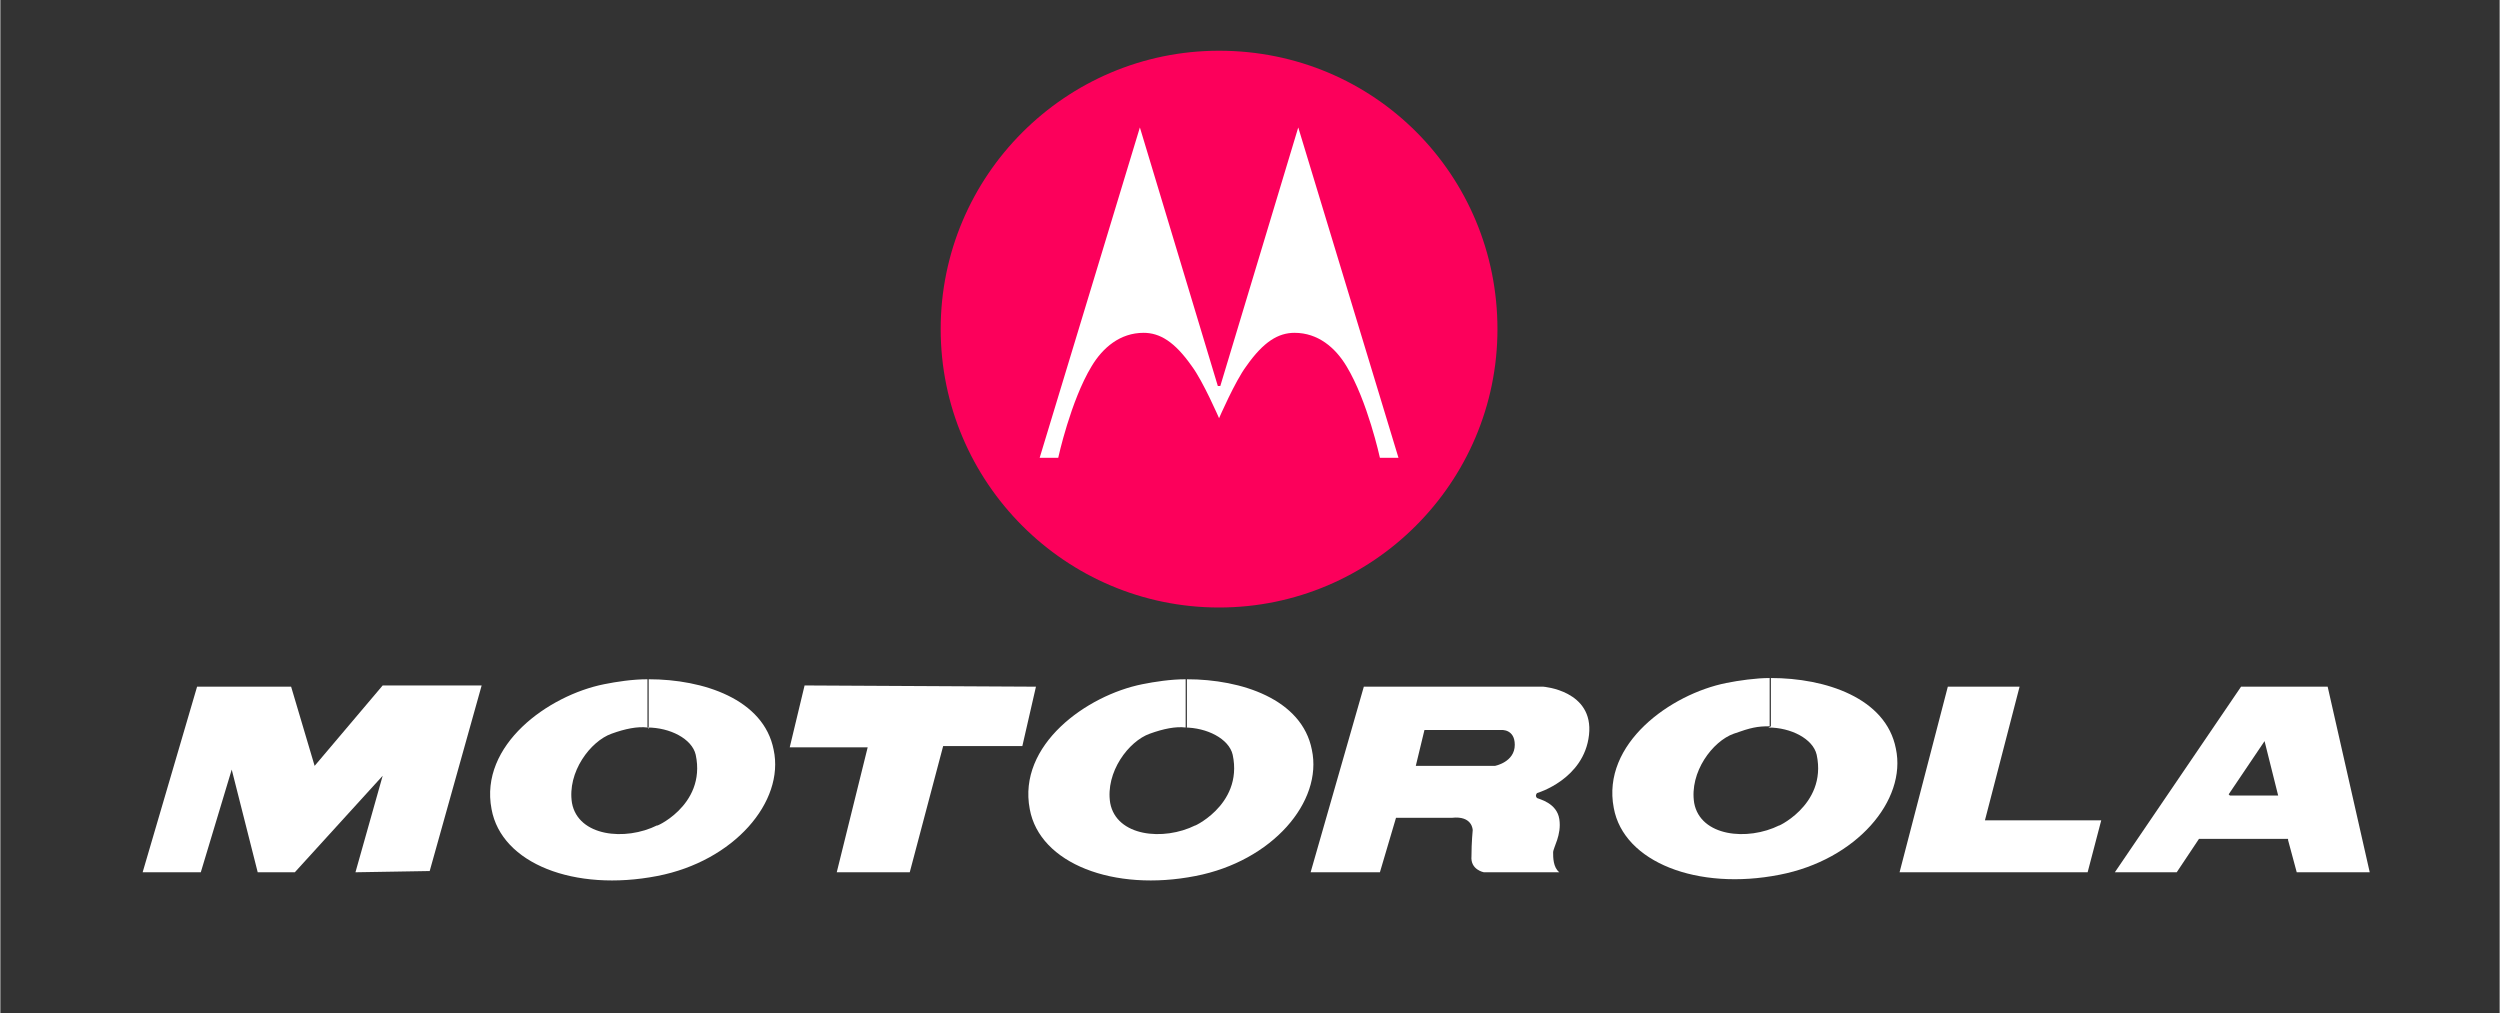
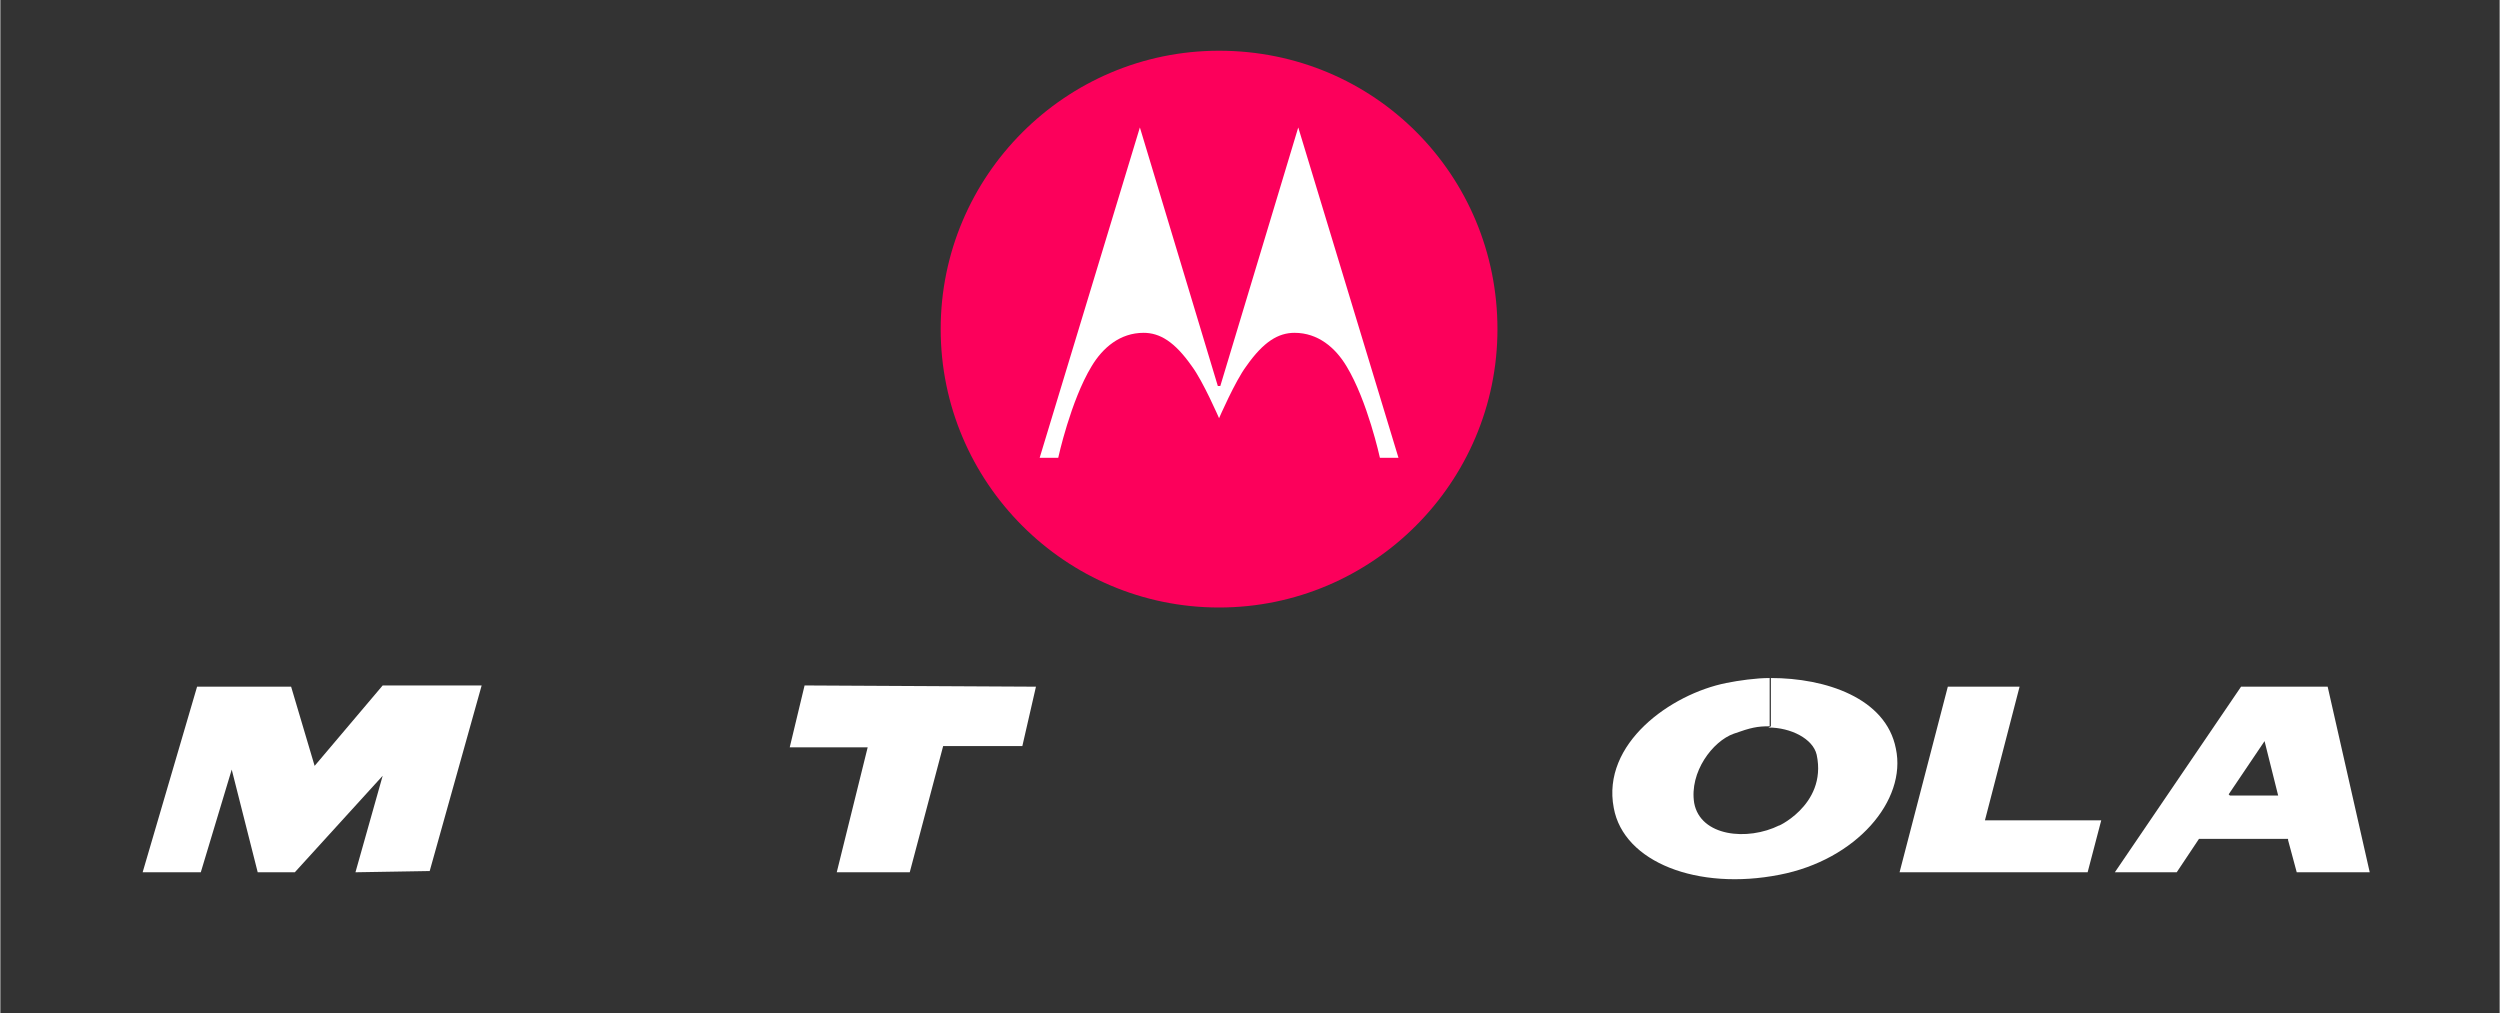
<svg xmlns="http://www.w3.org/2000/svg" xmlns:ns1="http://www.inkscape.org/namespaces/inkscape" xmlns:ns2="http://sodipodi.sourceforge.net/DTD/sodipodi-0.dtd" id="Layer_1" data-name="Layer 1" width="71.3mm" height="28.9mm" version="1.1" viewBox="0 0 202 81.9">
  <rect x="0" y="0" width="202" height="81.9" fill="#333333" stroke="none" />
  <defs>
    <style>
      .cls-1 {
        fill: #fc005b;
      }

      .cls-1, .cls-2 {
        stroke-width: 0px;
      }

      .cls-2 {
        fill: #fff;
      }
    </style>
  </defs>
  <g id="_defs" data-name="&amp;lt;defs">
    <ns1:perspective id="perspective31" ns1:persp3d-origin="125 : 18 : 1" ns1:vp_x="0 : 27 : 1" ns1:vp_y="0 : 1000 : 0" ns1:vp_z="250 : 27 : 1" ns2:type="inkscape:persp3d" />
  </g>
  <ns2:namedview id="namedview25" bordercolor="#666666" borderopacity="1" gridtolerance="10" guidetolerance="10" ns1:current-layer="Layer_1" ns1:cx="120" ns1:cy="22.477" ns1:pageopacity="0" ns1:pageshadow="2" ns1:window-height="481" ns1:window-maximized="0" ns1:window-width="640" ns1:window-x="0" ns1:window-y="0" ns1:zoom="2.16" objecttolerance="10" pagecolor="#ffffff" showgrid="false" />
  <g id="g3">
    <path id="path5" class="cls-2" d="M117.9,26.9c0,10.7-8.7,19.5-19.5,19.5s-19.5-8.7-19.5-19.5,8.7-19.5,19.5-19.5,19.5,8.7,19.5,19.5" />
    <path id="path7" class="cls-1" d="M98.5,4.1c12.6,0,22.5,10.1,22.5,22.5s-10.1,22.5-22.5,22.5c-12.4,0-22.5-10.1-22.5-22.5s10.1-22.5,22.5-22.5M98.4,31.2l-6.3-20.9-8.1,26.7h1.5s1-4.6,2.7-7.4c.9-1.5,2.3-2.7,4.2-2.7,1.3,0,2.5.7,3.9,2.7.9,1.2,2.2,4.2,2.2,4.2,0,0,1.3-3,2.2-4.2,1.4-2,2.6-2.7,3.9-2.7,1.9,0,3.3,1.2,4.2,2.7,1.7,2.8,2.7,7.4,2.7,7.4h1.5l-8.1-26.7-6.3,20.9h0s0,0,0,0Z" />
  </g>
  <polygon id="polygon9" class="cls-2" points="25.4 61.9 30.9 55.4 38.9 55.4 34.7 70.4 28.7 70.5 30.9 62.7 23.8 70.5 20.8 70.5 18.7 62.2 16.2 70.5 11.5 70.5 15.9 55.5 23.5 55.5 25.4 61.9" />
  <polygon id="polygon11" class="cls-2" points="76.2 60.3 73.5 70.5 67.6 70.5 70.1 60.4 63.8 60.4 65 55.4 83.7 55.5 82.6 60.3 76.2 60.3" />
-   <path id="path13" class="cls-2" d="M115.1,55.5v3.5h0l-.7,2.9h6.4s1.6-.3,1.6-1.7c0-1.3-1.1-1.2-1.1-1.2h-6.2v-3.5h9.6s4.1.3,3.7,3.9c-.4,3.6-4.2,4.7-4.2,4.7,0,0-.2.2,0,.4.2.1,1.6.4,1.8,1.7.2,1.3-.5,2.3-.5,2.7s0,1.2.5,1.6h-6.1s-1.1-.2-1-1.3c0-1.1.1-2.1.1-2.1,0,0,0-1.2-1.7-1h-4.5s-1.3,4.4-1.3,4.4h-5.6l4.3-15h4.8Z" />
  <polygon id="polygon15" class="cls-2" points="169.8 66.3 168.7 70.5 153.5 70.5 157.4 55.5 163.2 55.5 160.4 66.3 169.8 66.3" />
  <polygon id="polygon17" class="cls-2" points="184.9 67.9 184.9 67.8 177.7 67.8 177.7 67.8 175.9 70.5 170.9 70.5 181.1 55.5 183 59.9 180.1 64.2 180.2 64.3 184 64.3 184.1 64.3 183 59.9 181.1 55.5 188.1 55.5 191.5 70.5 185.6 70.5 184.9 67.9" />
-   <path id="path19" class="cls-2" d="M52.3,58.8c1.8,0,3.6.9,3.9,2.2.9,4.2-3.6,6-3.1,5.7-2.6,1.3-6.4.9-6.9-1.8-.4-2.5,1.5-5,3.2-5.6,1.1-.4,2.1-.6,2.9-.5h0s0-3.9,0-3.9c-1.2,0-2.5.2-3.5.4-4.5.9-10.1,4.9-9.1,10.1.8,4.4,6.7,6.7,13.4,5.4,6.2-1.2,10.3-6,9.4-10.2-.8-4.1-5.7-5.7-10.1-5.7v3.4s0,.6,0,.6Z" />
-   <path id="path21" class="cls-2" d="M95.7,58.8c1.8,0,3.6.9,3.9,2.2.9,4.2-3.6,6-3,5.7-2.6,1.3-6.4.9-6.9-1.8-.4-2.5,1.5-5,3.2-5.6,1.1-.4,2.1-.6,2.9-.5h0s0-3.9,0-3.9c-1.2,0-2.5.2-3.5.4-4.5.9-10.1,4.9-9.1,10.1.8,4.4,6.8,6.7,13.4,5.4,6.2-1.2,10.3-6,9.4-10.2-.8-4.1-5.7-5.7-10.1-5.7v3.9s0,0,0,0Z" />
  <path id="path23" class="cls-2" d="M142.9,58.8c1.8,0,3.6.9,3.9,2.2.9,4.2-3.6,6-3,5.7-2.6,1.3-6.4.9-6.9-1.8-.4-2.5,1.5-5,3.2-5.6,1.4-.5,1.9-.6,2.9-.6v-3.9c-1.1,0-2.5.2-3.5.4-4.5.9-10.1,4.9-9.1,10.1.8,4.4,6.8,6.7,13.4,5.4,6.2-1.2,10.3-6,9.4-10.2-.8-4.1-5.7-5.7-10.1-5.7v3.9Z" />
</svg>